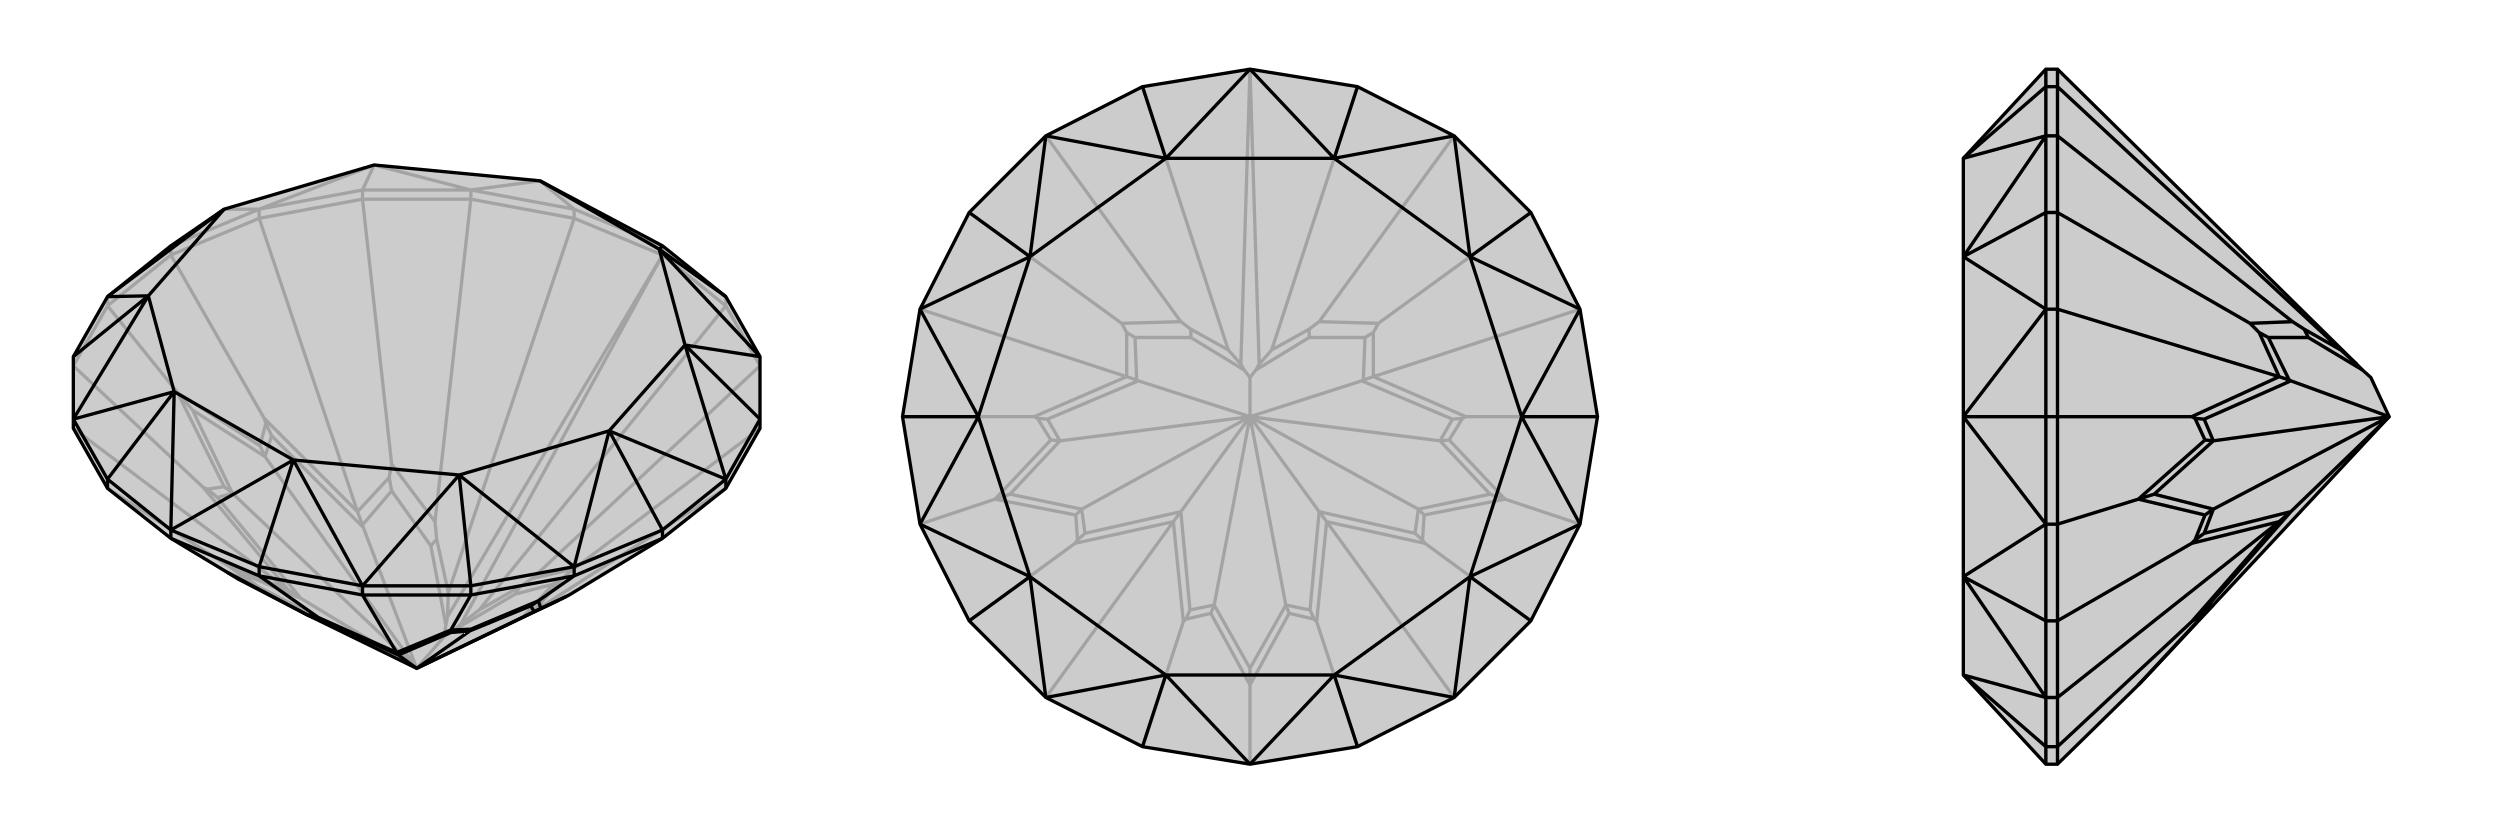
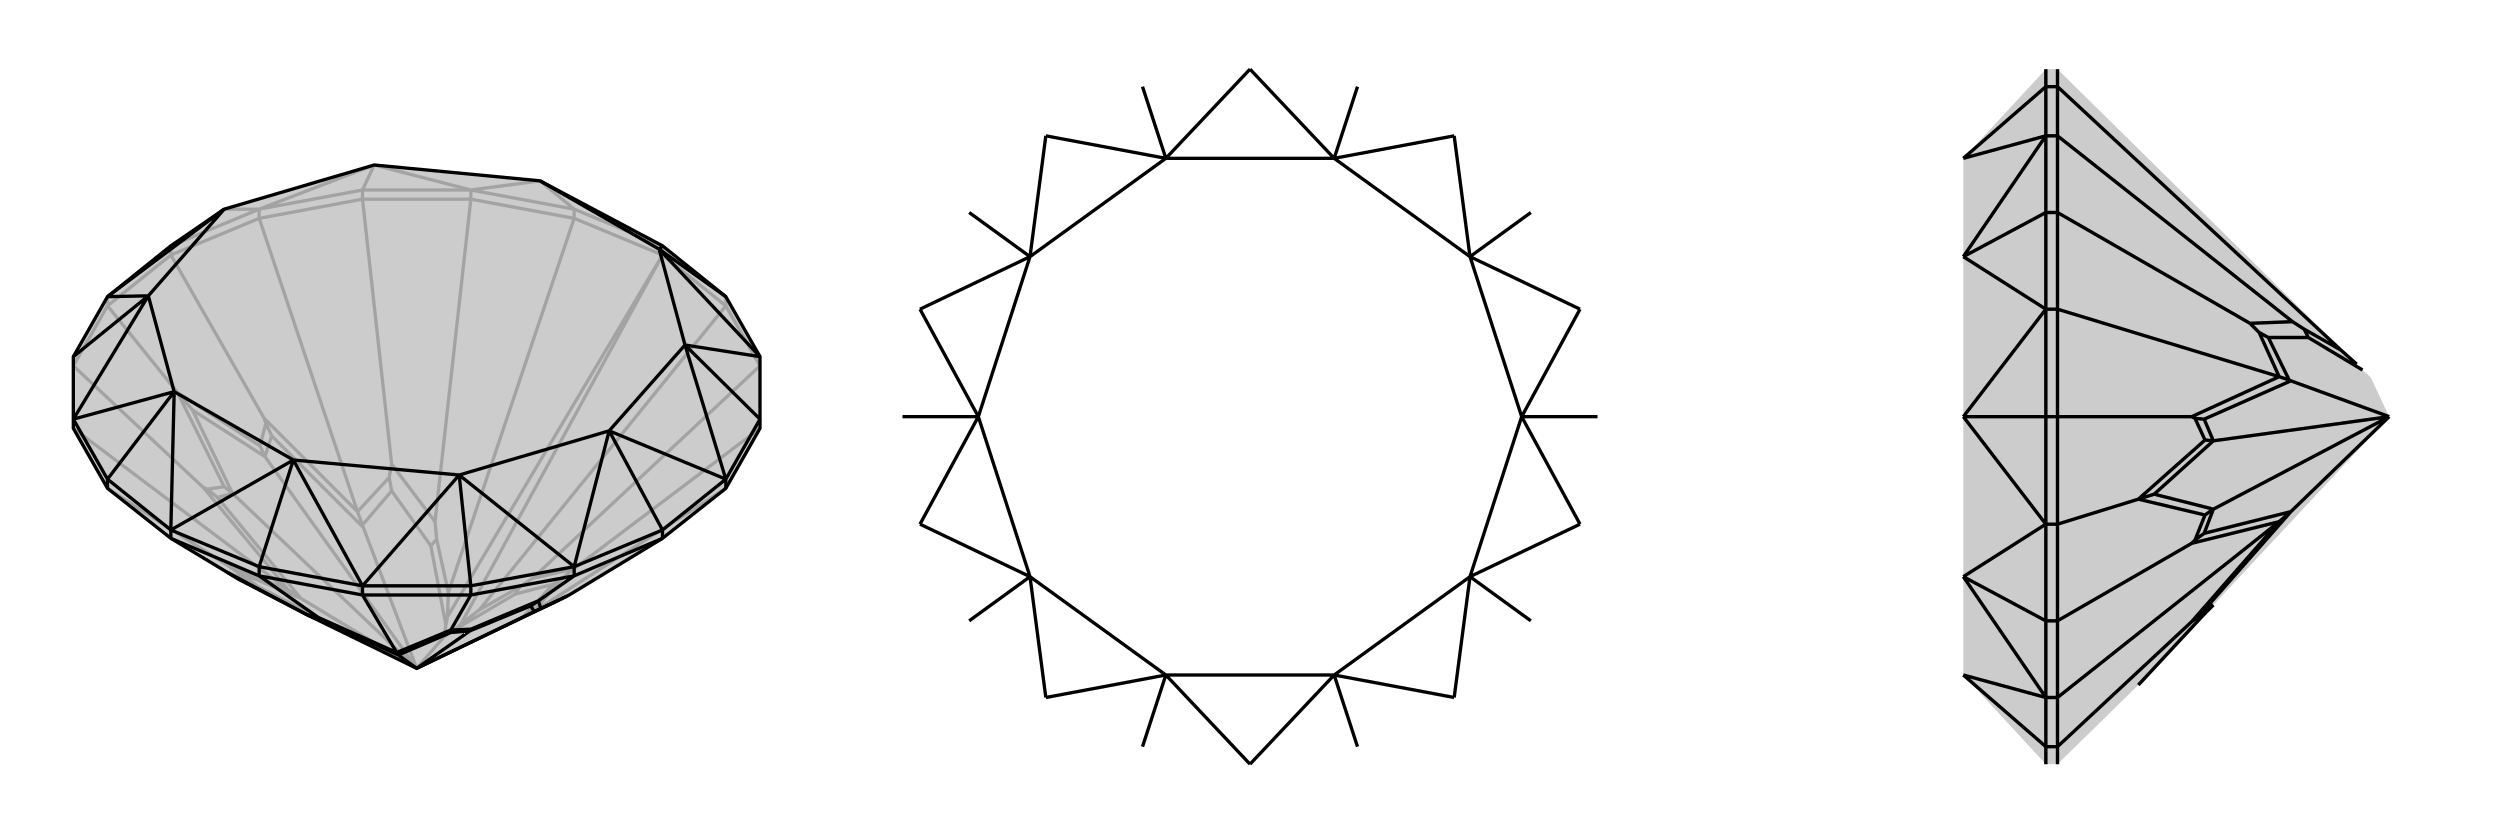
<svg xmlns="http://www.w3.org/2000/svg" viewBox="0 0 3000 1000">
  <g stroke="currentColor" stroke-width="4" fill="none" transform="translate(0 2)">
    <path fill="currentColor" stroke="none" fill-opacity=".2" d="M129,584L205,644L273,685L286,693L371,737L500,800L625,740L669,719L679,714L683,712L795,644L871,584L912,512L912,501L912,426L871,354L795,293L648,215L449,196L269,249L205,293L129,354L88,426L88,501L88,512z" />
-     <path stroke-opacity=".2" d="M871,365L871,354M795,304L795,293M689,260L689,249M565,237L565,226M435,237L435,226M311,260L311,249M205,304L205,293M129,365L129,354M871,365L795,304M689,260L795,304M689,260L565,237M689,260L538,709M565,237L435,237M565,237L522,624M435,237L311,260M435,237L470,555M311,260L205,304M311,260L429,612M205,304L129,365M205,304L317,500M129,365L88,437M129,365L213,469M88,437L244,583M88,512L346,706M129,584L269,674M871,584L639,733M912,512L688,681M871,365L912,437M871,365L575,730M912,437L639,692M500,800L310,702M500,800L279,590M500,800L361,716M500,800L318,546M500,800L436,631M500,800L533,762M795,304L553,747M795,304L537,738M533,762L545,754M533,762L535,748M273,685L300,696M286,693L310,702M213,469L269,582M231,490L279,590M213,469L312,533M231,490L318,546M213,469L231,490M300,696L274,677M310,702L285,684M310,702L300,696M269,582L249,585M279,590L261,595M279,590L269,582M312,533L319,506M318,546L326,521M318,546L312,533M346,706L269,674M269,674L274,677M285,684L361,716M274,677L285,684M683,712L639,733M625,740L627,739M317,500L429,612M317,500L319,506M436,631L326,521M436,631L435,628M319,506L326,521M244,583L249,585M346,706L244,583M361,716L261,595M249,585L261,595M346,706L361,716M639,733L676,691M627,739L664,699M639,733L627,739M429,612L467,571M435,628L470,587M429,612L435,628M688,681L676,691M688,681L639,692M639,692L624,702M664,699L618,711M676,691L664,699M522,624L524,645M522,624L470,555M470,555L467,571M470,587L517,653M467,571L470,587M575,730L553,747M575,730L624,702M545,754L618,711M553,747L545,754M624,702L618,711M538,709L537,738M538,709L524,645M535,748L517,653M537,738L535,748M524,645L517,653M205,293L311,249M435,226L311,249M435,226L565,226M435,226L449,196M689,249L565,226M689,249L795,293M689,249L648,215M311,249L269,249M311,249L449,196M565,226L449,196M565,226L648,215" />
+     <path stroke-opacity=".2" d="M871,365L871,354M795,304L795,293M689,260L689,249M565,237L565,226M435,237L435,226M311,260L311,249M205,304L205,293M129,365L129,354M871,365L795,304M689,260L795,304M689,260L565,237M689,260L538,709M565,237L435,237M565,237L522,624M435,237L311,260M435,237L470,555M311,260L205,304M311,260L429,612M205,304L129,365M205,304L317,500M129,365L88,437M129,365L213,469M88,437L244,583M88,512L346,706M129,584L269,674M871,584L639,733M912,512L688,681M871,365L912,437M871,365L575,730M912,437L639,692M500,800L310,702M500,800L279,590M500,800L361,716M500,800L318,546M500,800L436,631M500,800L533,762M795,304L553,747M795,304L537,738M533,762L545,754M533,762L535,748M273,685L300,696M286,693L310,702M213,469L269,582M231,490L279,590M213,469L312,533M231,490L318,546M213,469L231,490M300,696L274,677M310,702L285,684M310,702L300,696M269,582L249,585M279,590L261,595M279,590L269,582M312,533L319,506M318,546L326,521M318,546L312,533M346,706L269,674M269,674L274,677M285,684L361,716M274,677L285,684M683,712L639,733M625,740L627,739M317,500L429,612M317,500L319,506M436,631L326,521M436,631L435,628M319,506L326,521M244,583L249,585M346,706L244,583M361,716L261,595M249,585L261,595M346,706L361,716M639,733L676,691M627,739L664,699M639,733L627,739M429,612L467,571M435,628L470,587M429,612L435,628M688,681L676,691M688,681L639,692L624,702M664,699L618,711M676,691L664,699M522,624L524,645M522,624L470,555M470,555L467,571M470,587L517,653M467,571L470,587M575,730L553,747M575,730L624,702M545,754L618,711M553,747L545,754M624,702L618,711M538,709L537,738M538,709L524,645M535,748L517,653M537,738L535,748M524,645L517,653M205,293L311,249M435,226L311,249M435,226L565,226M435,226L449,196M689,249L565,226M689,249L795,293M689,249L648,215M311,249L269,249M311,249L449,196M565,226L449,196M565,226L648,215" />
    <path d="M129,584L205,644L273,685L286,693L371,737L500,800L625,740L669,719L679,714L683,712L795,644L871,584L912,512L912,501L912,426L871,354L795,293L648,215L449,196L269,249L205,293L129,354L88,426L88,501L88,512z" />
    <path d="M205,644L205,634M311,689L311,678M435,712L435,701M565,712L565,701M689,689L689,678M795,644L795,634M871,584L871,573M129,584L129,573M205,644L311,689M311,689L435,712M311,689L382,739M435,712L565,712M435,712L476,781M565,712L689,689M565,712L541,754M689,689L795,644M689,689L646,719M500,800L564,755M500,800L478,784M500,800L641,732M273,685L367,735M646,719L649,728M637,725L641,732M646,719L565,753M637,725L564,755M646,719L637,725M367,735L383,740M371,737L387,743M371,737L367,735M649,728L679,714M641,732L669,719M641,732L649,728M565,753L542,754M564,755L541,757M564,755L565,753M382,739L383,740M382,739L476,781M387,743L478,784M383,740L387,743M476,781L541,754M541,754L542,754M478,784L541,757M542,754L541,757M476,781L478,784M311,678L205,634M129,573L205,634M129,573L88,501M129,573L209,468M88,426L178,353M871,354L791,297M912,501L871,573M912,501L822,412M795,634L871,573M795,634L689,678M795,634L731,515M565,701L689,678M565,701L435,701M565,701L551,568M311,678L435,701M311,678L352,550M205,634L352,550M205,634L209,468M88,501L209,468M88,501L178,353M129,354L178,353M129,354L269,249M795,293L791,297M912,426L791,297M912,426L822,412M871,573L822,412M871,573L731,515M689,678L731,515M689,678L551,568M435,701L551,568M435,701L352,550M209,468L352,550M209,468L178,353M178,353L269,249M648,215L791,297M791,297L822,412M822,412L731,515M731,515L551,568M551,568L352,550" />
  </g>
  <g stroke="currentColor" stroke-width="4" fill="none" transform="translate(1000 0)">
-     <path fill="currentColor" stroke="none" fill-opacity=".2" d="M500,917L371,896L255,837L163,745L104,629L83,500L104,371L163,255L255,163L371,104L500,83L629,104L745,163L837,255L896,371L917,500L896,629L837,745L745,837L629,896z" />
-     <path stroke-opacity=".2" d="M371,104L474,420M255,163L417,386M163,255L346,388M104,371L352,452M83,500L241,500M104,629L194,599M163,745L290,652M255,837L408,626M371,896L420,746M500,917L500,822M629,896L580,746M745,837L592,626M837,745L710,652M896,629L806,599M917,500L759,500M896,371L648,452M837,255L654,388M629,104L526,420M745,163L583,386M500,500L543,726M500,500L457,726M500,500L702,611M500,500L583,614M500,500L298,611M500,500L417,614M500,500L728,529M500,500L272,529M500,500L634,457M500,500L366,457M500,500L500,453M500,83L511,437M500,83L489,437M500,453L507,444M500,453L493,444M500,822L547,736M500,802L543,726M500,822L453,736M500,802L457,726M500,822L500,802M806,599L739,528M788,593L728,529M806,599L709,618M788,593L702,611M806,599L788,593M194,599L291,618M212,593L298,611M194,599L261,528M212,593L272,529M194,599L212,593M547,736L577,743M543,726L572,732M543,726L547,736M453,736L423,743M457,726L428,732M457,726L453,736M739,528L755,502M728,529L743,503M728,529L739,528M709,618L707,648M702,611L698,640M702,611L709,618M291,618L293,648M298,611L302,640M298,611L291,618M261,528L245,502M272,529L257,503M272,529L261,528M408,626L420,746M420,746L423,743M428,732L417,614M423,743L428,732M580,746L577,743M580,746L592,626M572,732L583,614M577,743L572,732M592,626L710,652M710,652L707,648M583,614L698,640M707,648L698,640M592,626L583,614M759,500L755,502M759,500L648,452M634,457L743,503M634,457L636,456M755,502L743,503M241,500L352,452M241,500L245,502M366,457L257,503M366,457L364,456M245,502L257,503M290,652L293,648M408,626L290,652M417,614L302,640M293,648L302,640M408,626L417,614M648,452L648,399M636,456L638,405M648,452L636,456M352,452L352,399M364,456L362,405M352,452L364,456M654,388L648,399M654,388L583,386M583,386L571,395M638,405L571,405M648,399L638,405M417,386L429,395M417,386L346,388M346,388L352,399M362,405L429,405M352,399L362,405M526,420L511,437M526,420L571,395M507,444L571,405M511,437L507,444M571,395L571,405M474,420L489,437M474,420L429,395M493,444L429,405M489,437L493,444M429,395L429,405" />
-     <path d="M500,917L371,896L255,837L163,745L104,629L83,500L104,371L163,255L255,163L371,104L500,83L629,104L745,163L837,255L896,371L917,500L896,629L837,745L745,837L629,896z" />
    <path d="M371,896L399,810M163,745L236,692M83,500L174,500M163,255L236,308M371,104L399,190M629,104L601,190M837,255L764,308M917,500L826,500M837,745L764,692M629,896L601,810M500,917L601,810M500,917L399,810M255,837L399,810M255,837L236,692M104,629L236,692M104,629L174,500M104,371L174,500M104,371L236,308M255,163L236,308M255,163L399,190M500,83L399,190M500,83L601,190M745,163L601,190M745,163L764,308M896,371L764,308M896,371L826,500M896,629L826,500M896,629L764,692M745,837L764,692M745,837L601,810M399,810L601,810M399,810L236,692M236,692L174,500M174,500L236,308M236,308L399,190M399,190L601,190M601,190L764,308M764,308L826,500M826,500L764,692M764,692L601,810" />
  </g>
  <g stroke="currentColor" stroke-width="4" fill="none" transform="translate(2000 0)">
    <path fill="currentColor" stroke="none" fill-opacity=".2" d="M566,822L585,802L656,726L867,500L845,453L835,444L828,437L469,83L455,83L356,190L356,308L356,500L356,692L356,810L455,917L469,917z" />
    <path stroke-opacity=".2" d="M469,104L455,104M469,163L455,163M469,255L455,255M469,371L455,371M469,500L455,500M469,629L455,629M469,896L455,896M469,745L455,745M469,837L455,837M469,104L469,83M469,104L469,163M469,104L809,420M469,163L469,255M469,163L751,386M469,255L469,371M469,255L700,388M469,371L469,500M469,371L735,452M469,500L469,629M469,500L630,500M469,629L469,745M469,629L566,599M469,745L469,837M469,745L630,652M469,837L469,896M469,837L735,626M469,896L469,917M469,896L630,746M867,500L656,611M867,500L749,614M867,500L656,529M867,500L749,457M566,822L646,736M566,599L646,618M585,593L656,611M566,599L646,528M585,593L656,529M566,599L585,593M646,736L634,743M656,726L645,732M656,726L646,736M646,618L634,648M656,611L645,640M656,611L646,618M646,528L634,502M656,529L645,503M656,529L646,528M735,626L630,746M630,746L634,743M645,732L749,614M634,743L645,732M630,500L735,452M630,500L634,502M749,457L645,503M749,457L747,456M634,502L645,503M630,652L634,648M735,626L630,652M749,614L645,640M634,648L645,640M735,626L749,614M735,452L711,399M747,456L722,405M735,452L747,456M751,386L765,395M751,386L700,388M700,388L711,399M722,405L770,405M711,399L722,405M809,420L828,437M809,420L765,395M835,444L770,405M765,395L770,405M455,896L455,917M455,896L455,837M455,896L356,810M455,745L455,837M455,745L455,629M455,745L356,692M455,500L455,629M455,500L455,371M455,500L356,500M455,255L455,371M455,255L455,163M455,255L356,308M455,104L455,163M455,104L455,83M455,104L356,190M455,837L356,810M455,837L356,692M455,629L356,692M455,629L356,500M455,371L356,500M455,371L356,308M455,163L356,308M455,163L356,190" />
-     <path d="M566,822L585,802L656,726L867,500L845,453L835,444L828,437L469,83L455,83L356,190L356,308L356,500L356,692L356,810L455,917L469,917z" />
    <path d="M469,896L455,896M469,837L455,837M469,745L455,745M469,629L455,629M469,500L455,500M469,371L455,371M469,255L455,255M469,163L455,163M469,104L455,104M469,104L469,83M469,917L469,896M469,896L469,837M469,896L630,746M469,837L469,745M469,837L735,626M469,745L469,629M469,745L630,652M469,629L469,500M469,629L566,599M469,500L469,371M469,500L630,500M469,371L469,255M469,371L735,452M469,255L469,163M469,255L700,388M469,104L469,163M469,104L809,420M469,163L751,386M867,500L656,611M867,500L749,614M867,500L656,529M867,500L749,457M566,822L646,736M566,599L646,528M585,593L656,529M566,599L646,618M585,593L656,611M566,599L585,593M646,736L634,743M656,726L645,732M656,726L646,736M646,528L634,502M656,529L645,503M656,529L646,528M646,618L634,648M656,611L645,640M656,611L646,618M630,746L634,743M630,746L735,626M645,732L749,614M634,743L645,732M735,626L630,652M630,652L634,648M749,614L645,640M634,648L645,640M735,626L749,614M630,500L634,502M630,500L735,452M749,457L645,503M749,457L747,456M634,502L645,503M735,452L711,399M747,456L722,405M735,452L747,456M700,388L711,399M700,388L751,386M751,386L765,395M722,405L770,405M711,399L722,405M809,420L828,437M809,420L765,395M835,444L770,405M765,395L770,405M455,896L455,917M455,104L455,83M455,104L455,163M455,104L356,190M455,255L455,163M455,255L455,371M455,255L356,308M455,500L455,371M455,500L455,629M455,500L356,500M455,745L455,629M455,745L455,837M455,745L356,692M455,896L455,837M455,896L356,810M455,163L356,190M455,163L356,308M455,371L356,308M455,371L356,500M455,629L356,500M455,629L356,692M455,837L356,692M455,837L356,810" />
  </g>
</svg>